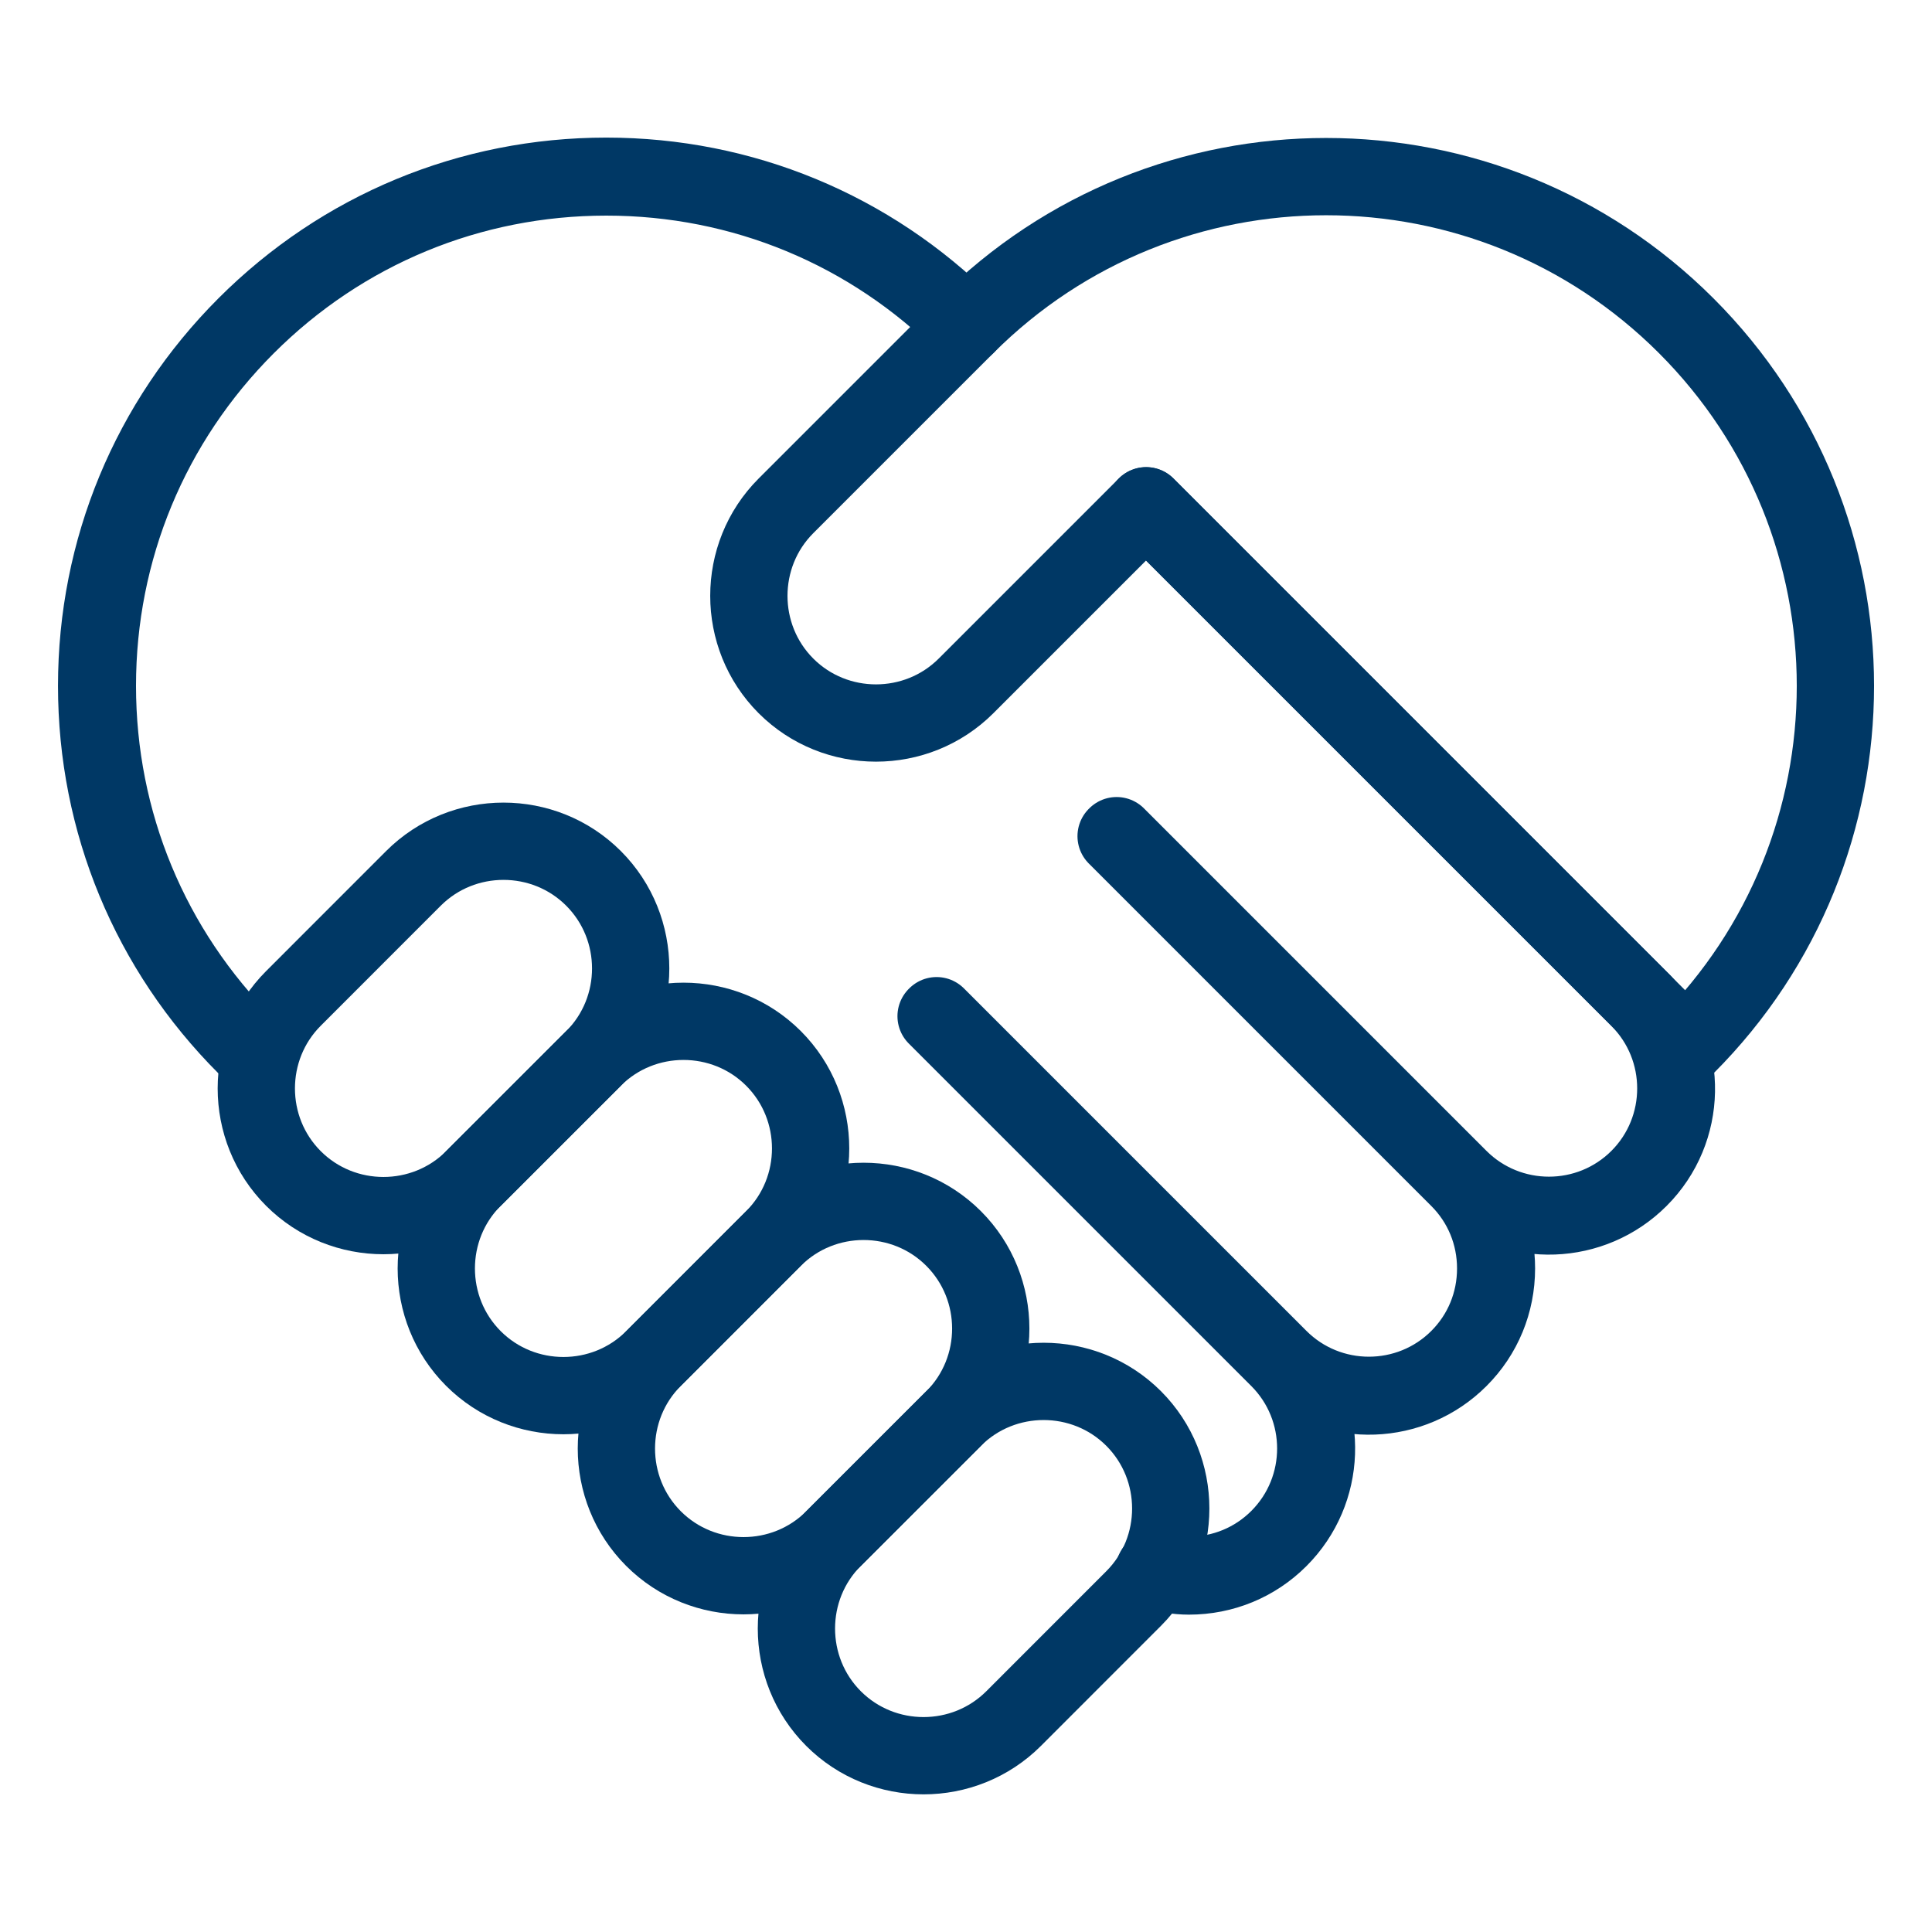
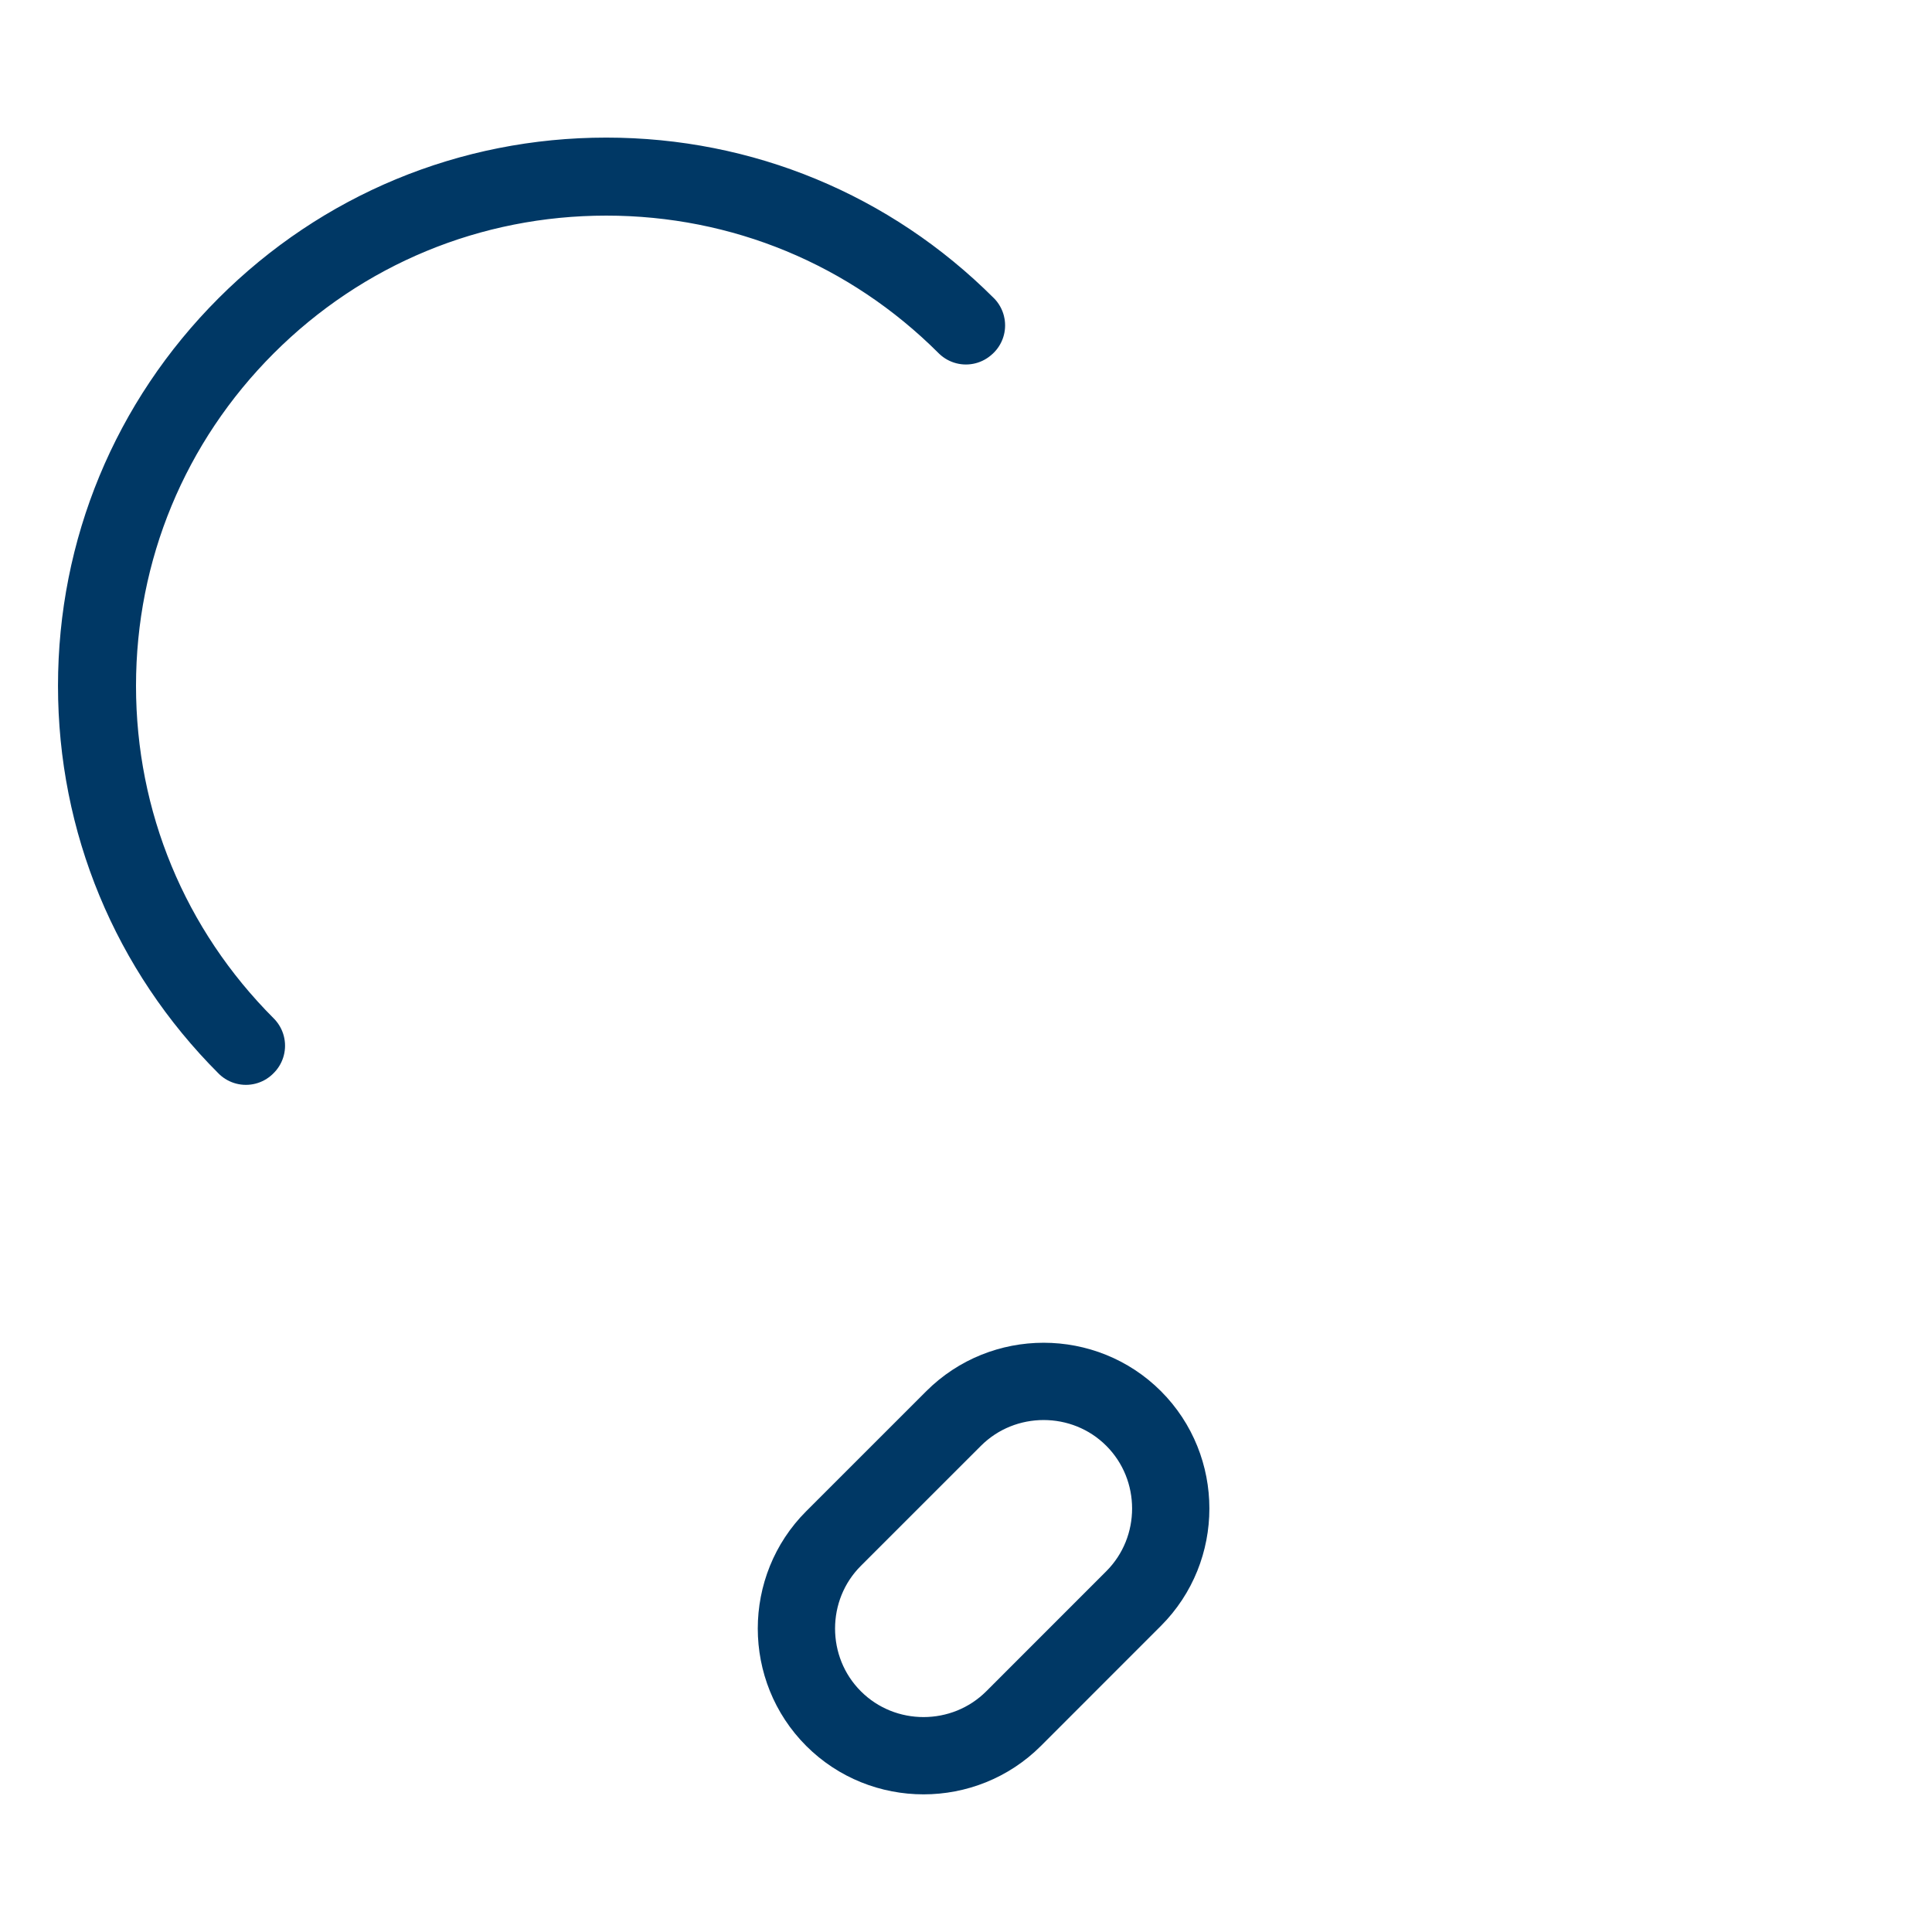
<svg xmlns="http://www.w3.org/2000/svg" id="Ebene_1" data-name="Ebene 1" viewBox="0 0 500 500">
  <defs>
    <style>
      .cls-1 {
        fill: none;
        stroke: #003865;
        stroke-linecap: round;
        stroke-linejoin: round;
        stroke-width: 20px;
      }
    </style>
  </defs>
  <g id="_3-Handshake" data-name="3-Handshake">
    <g>
-       <path class="cls-1" d="M153.6,227.32c-12.81-12.81-33.78-12.81-46.6,0l-31.06,31.07c-12.81,12.81-12.81,33.78,0,46.6,12.81,12.81,33.78,12.81,46.6,0l31.07-31.06c12.81-12.81,12.81-33.78,0-46.6Z" />
-       <path class="cls-1" d="M200.19,273.92c-12.81-12.81-33.78-12.81-46.6,0l-31.07,31.06c-12.81,12.81-12.81,33.78,0,46.6,12.81,12.81,33.78,12.81,46.6,0l31.06-31.07c12.81-12.81,12.81-33.78,0-46.6Z" />
-       <path class="cls-1" d="M246.79,320.52c-12.81-12.81-33.78-12.81-46.6,0l-31.06,31.07c-12.81,12.81-12.81,33.78,0,46.6,12.81,12.81,33.78,12.81,46.6,0l31.07-31.06c12.81-12.81,12.81-33.78,0-46.6Z" />
      <path class="cls-1" d="M293.39,367.11h0c-12.81-12.81-33.78-12.81-46.6,0l-31.07,31.06c-12.81,12.81-12.81,33.78,0,46.6h0c12.81,12.81,33.78,12.81,46.6,0l31.06-31.07c12.81-12.81,12.81-33.78,0-46.6Z" />
    </g>
-     <path class="cls-1" d="M436.4,84.31c-51.47-51.47-134.92-51.47-186.39,0l-46.6,46.6c-12.81,12.81-12.81,33.78,0,46.6h0c12.81,12.81,33.78,12.81,46.6,0l46.6-46.6,139.79,139.79c51.47-51.47,51.47-134.92,0-186.39Z" />
-     <path class="cls-1" d="M296.58,130.94l127.52,127.51c12.8,12.81,12.8,33.66,0,46.47-12.82,12.8-33.65,12.8-46.47,0l-88.65-88.65-.13.13,88.65,88.65c6.18,6.18,9.58,14.43,9.58,23.23s-3.4,17.05-9.58,23.23c-12.8,12.8-33.65,12.81-46.46,0l-88.65-88.65-.13.13,88.65,88.65c12.81,12.81,12.81,33.65,0,46.46-6.18,6.18-14.43,9.58-23.23,9.58-3.08,0-6.03-.56-8.91-1.36-.03.06-.06.12-.09.17,2.91.82,5.89,1.38,9,1.38,8.85,0,17.15-3.42,23.36-9.64,12.28-12.27,12.86-31.89,1.74-44.86,12.98,11.13,32.59,10.54,44.86-1.74,6.22-6.21,9.64-14.51,9.64-23.37,0-7.98-2.79-15.53-7.9-21.49,12.96,11.13,32.58,10.54,44.86-1.74,12.52-12.51,12.77-32.6.97-45.55l-128.59-128.59-.03.03Z" />
    <path class="cls-1" d="M250.12,84.21c-24.91-24.89-58.01-38.6-93.22-38.6s-68.35,13.72-93.26,38.63c-24.91,24.91-38.63,58.03-38.63,93.26s13.72,68.35,38.63,93.26l.13-.13c-24.87-24.88-38.57-57.95-38.57-93.13s13.7-68.25,38.57-93.13c24.88-24.87,57.95-38.57,93.13-38.57s68.21,13.68,93.08,38.53l.03-.03s.07-.06.11-.1Z" />
  </g>
</svg>